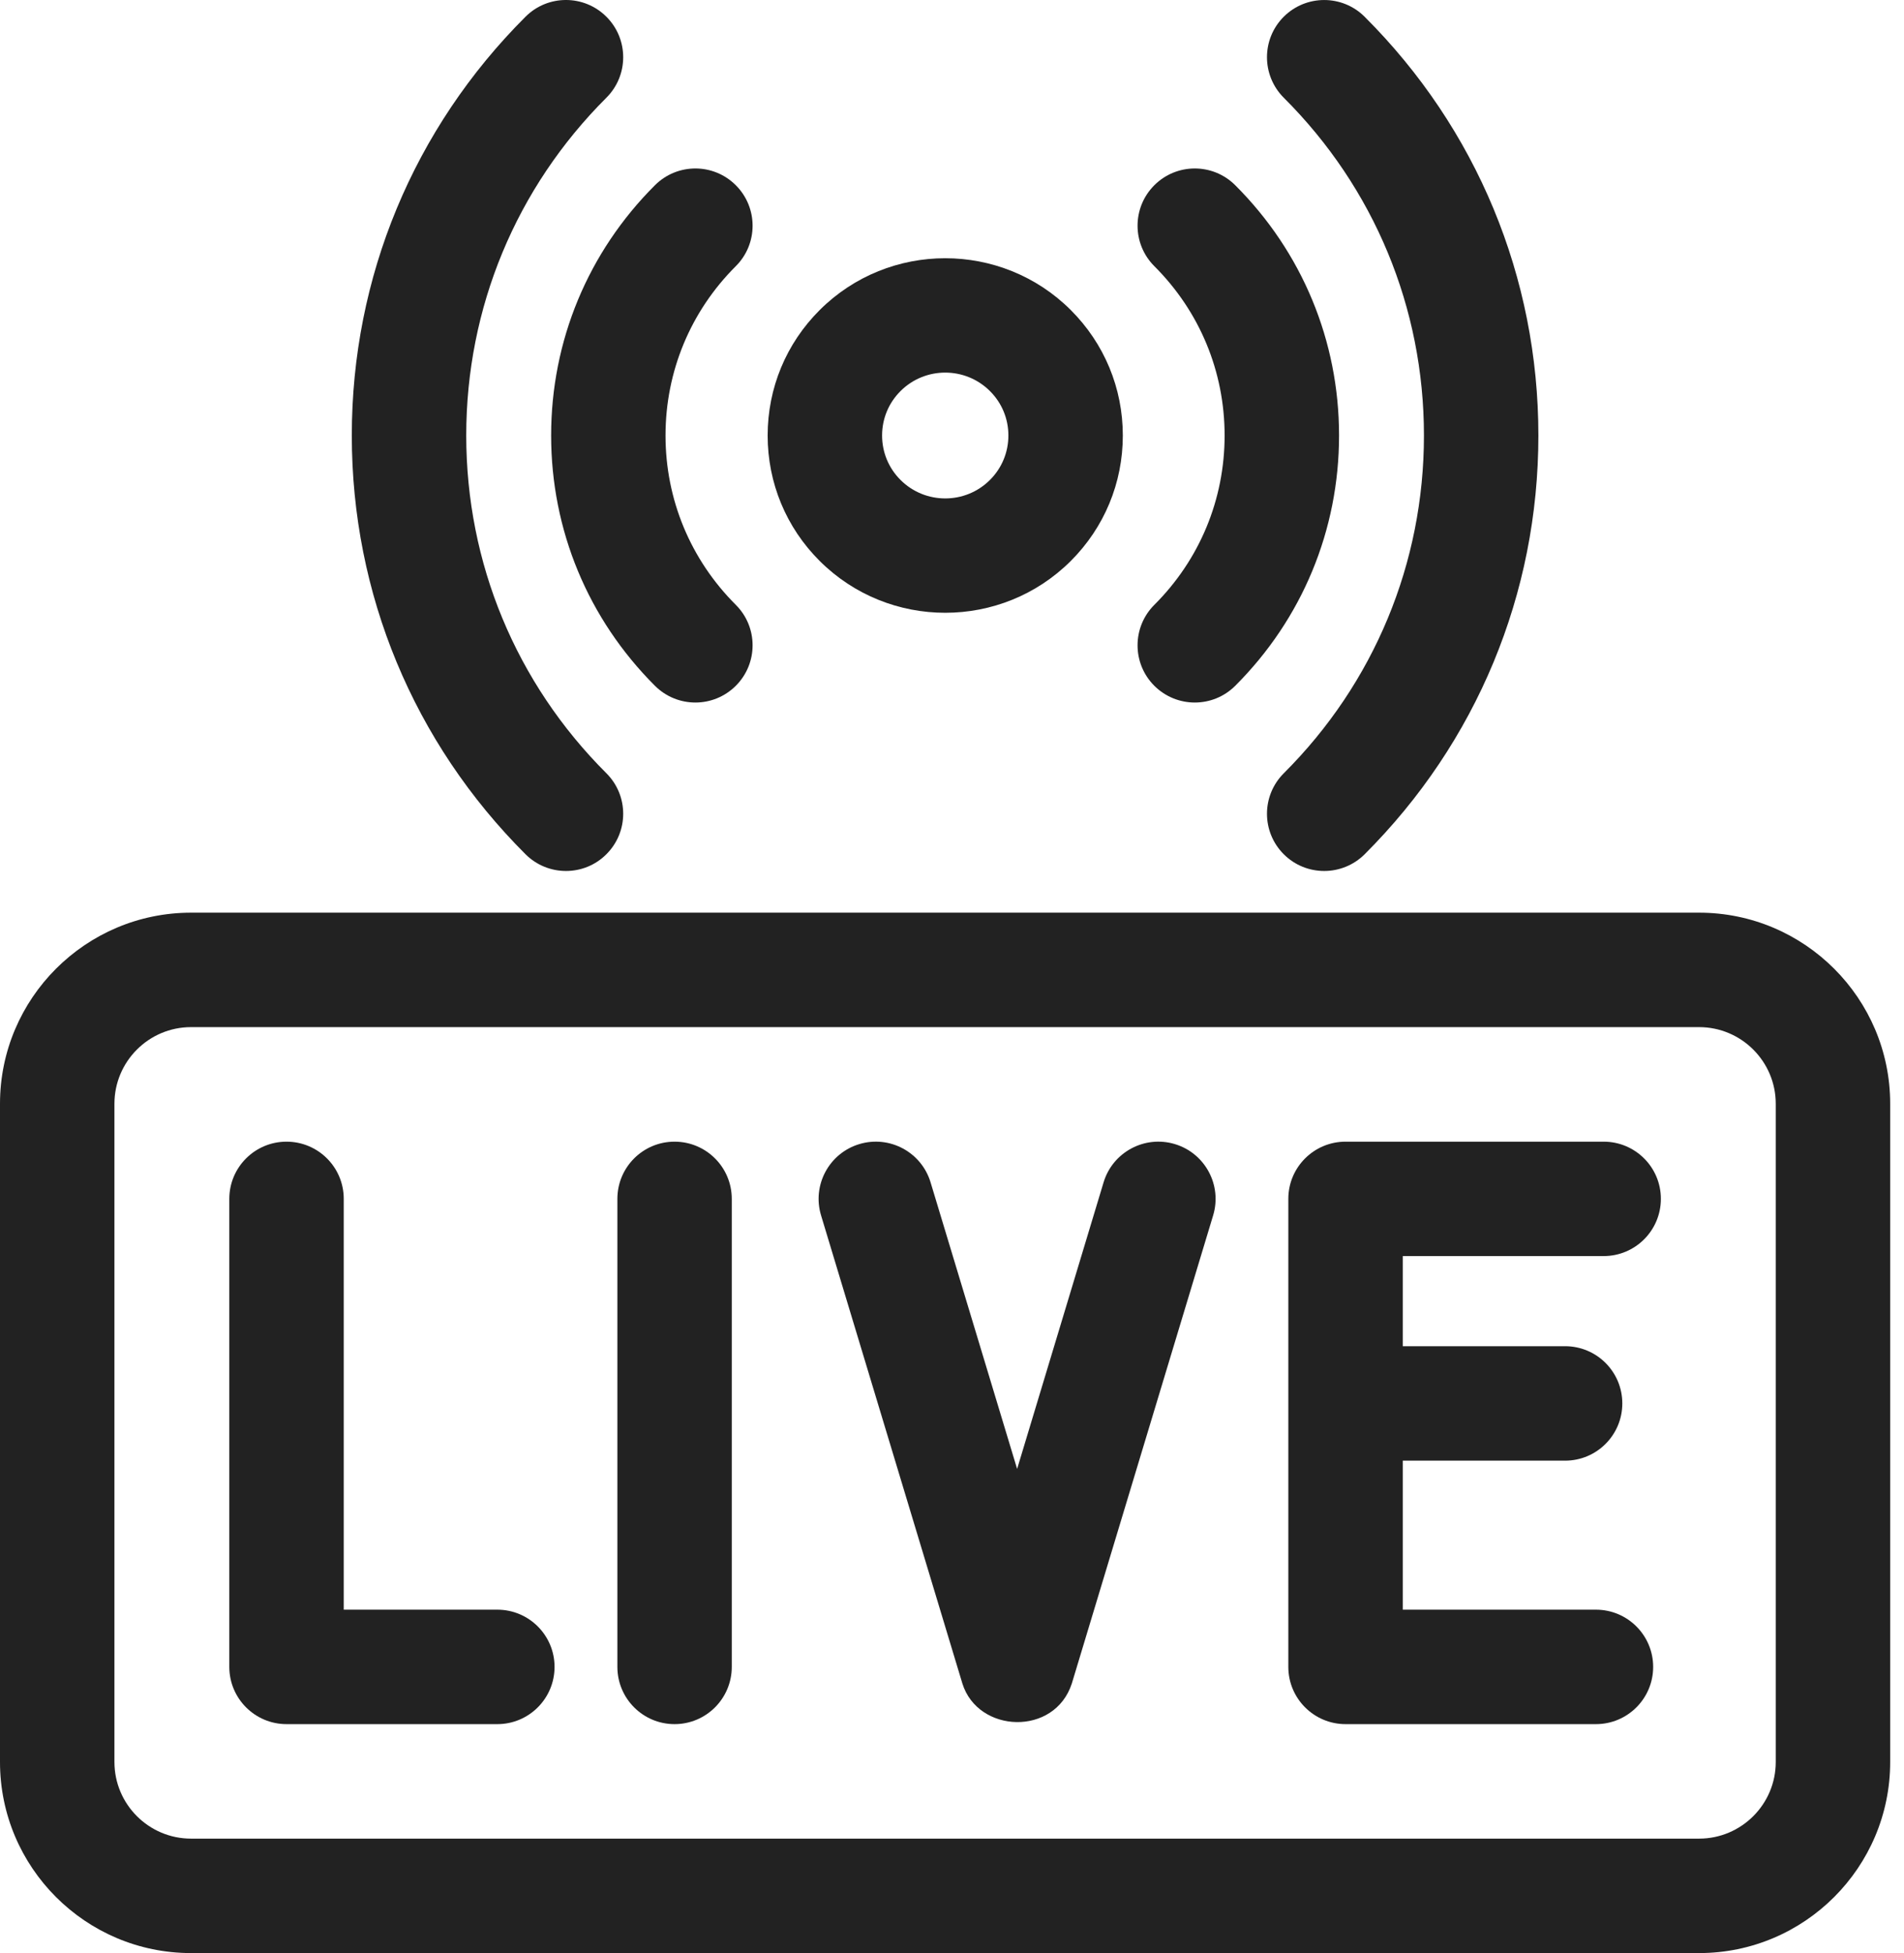
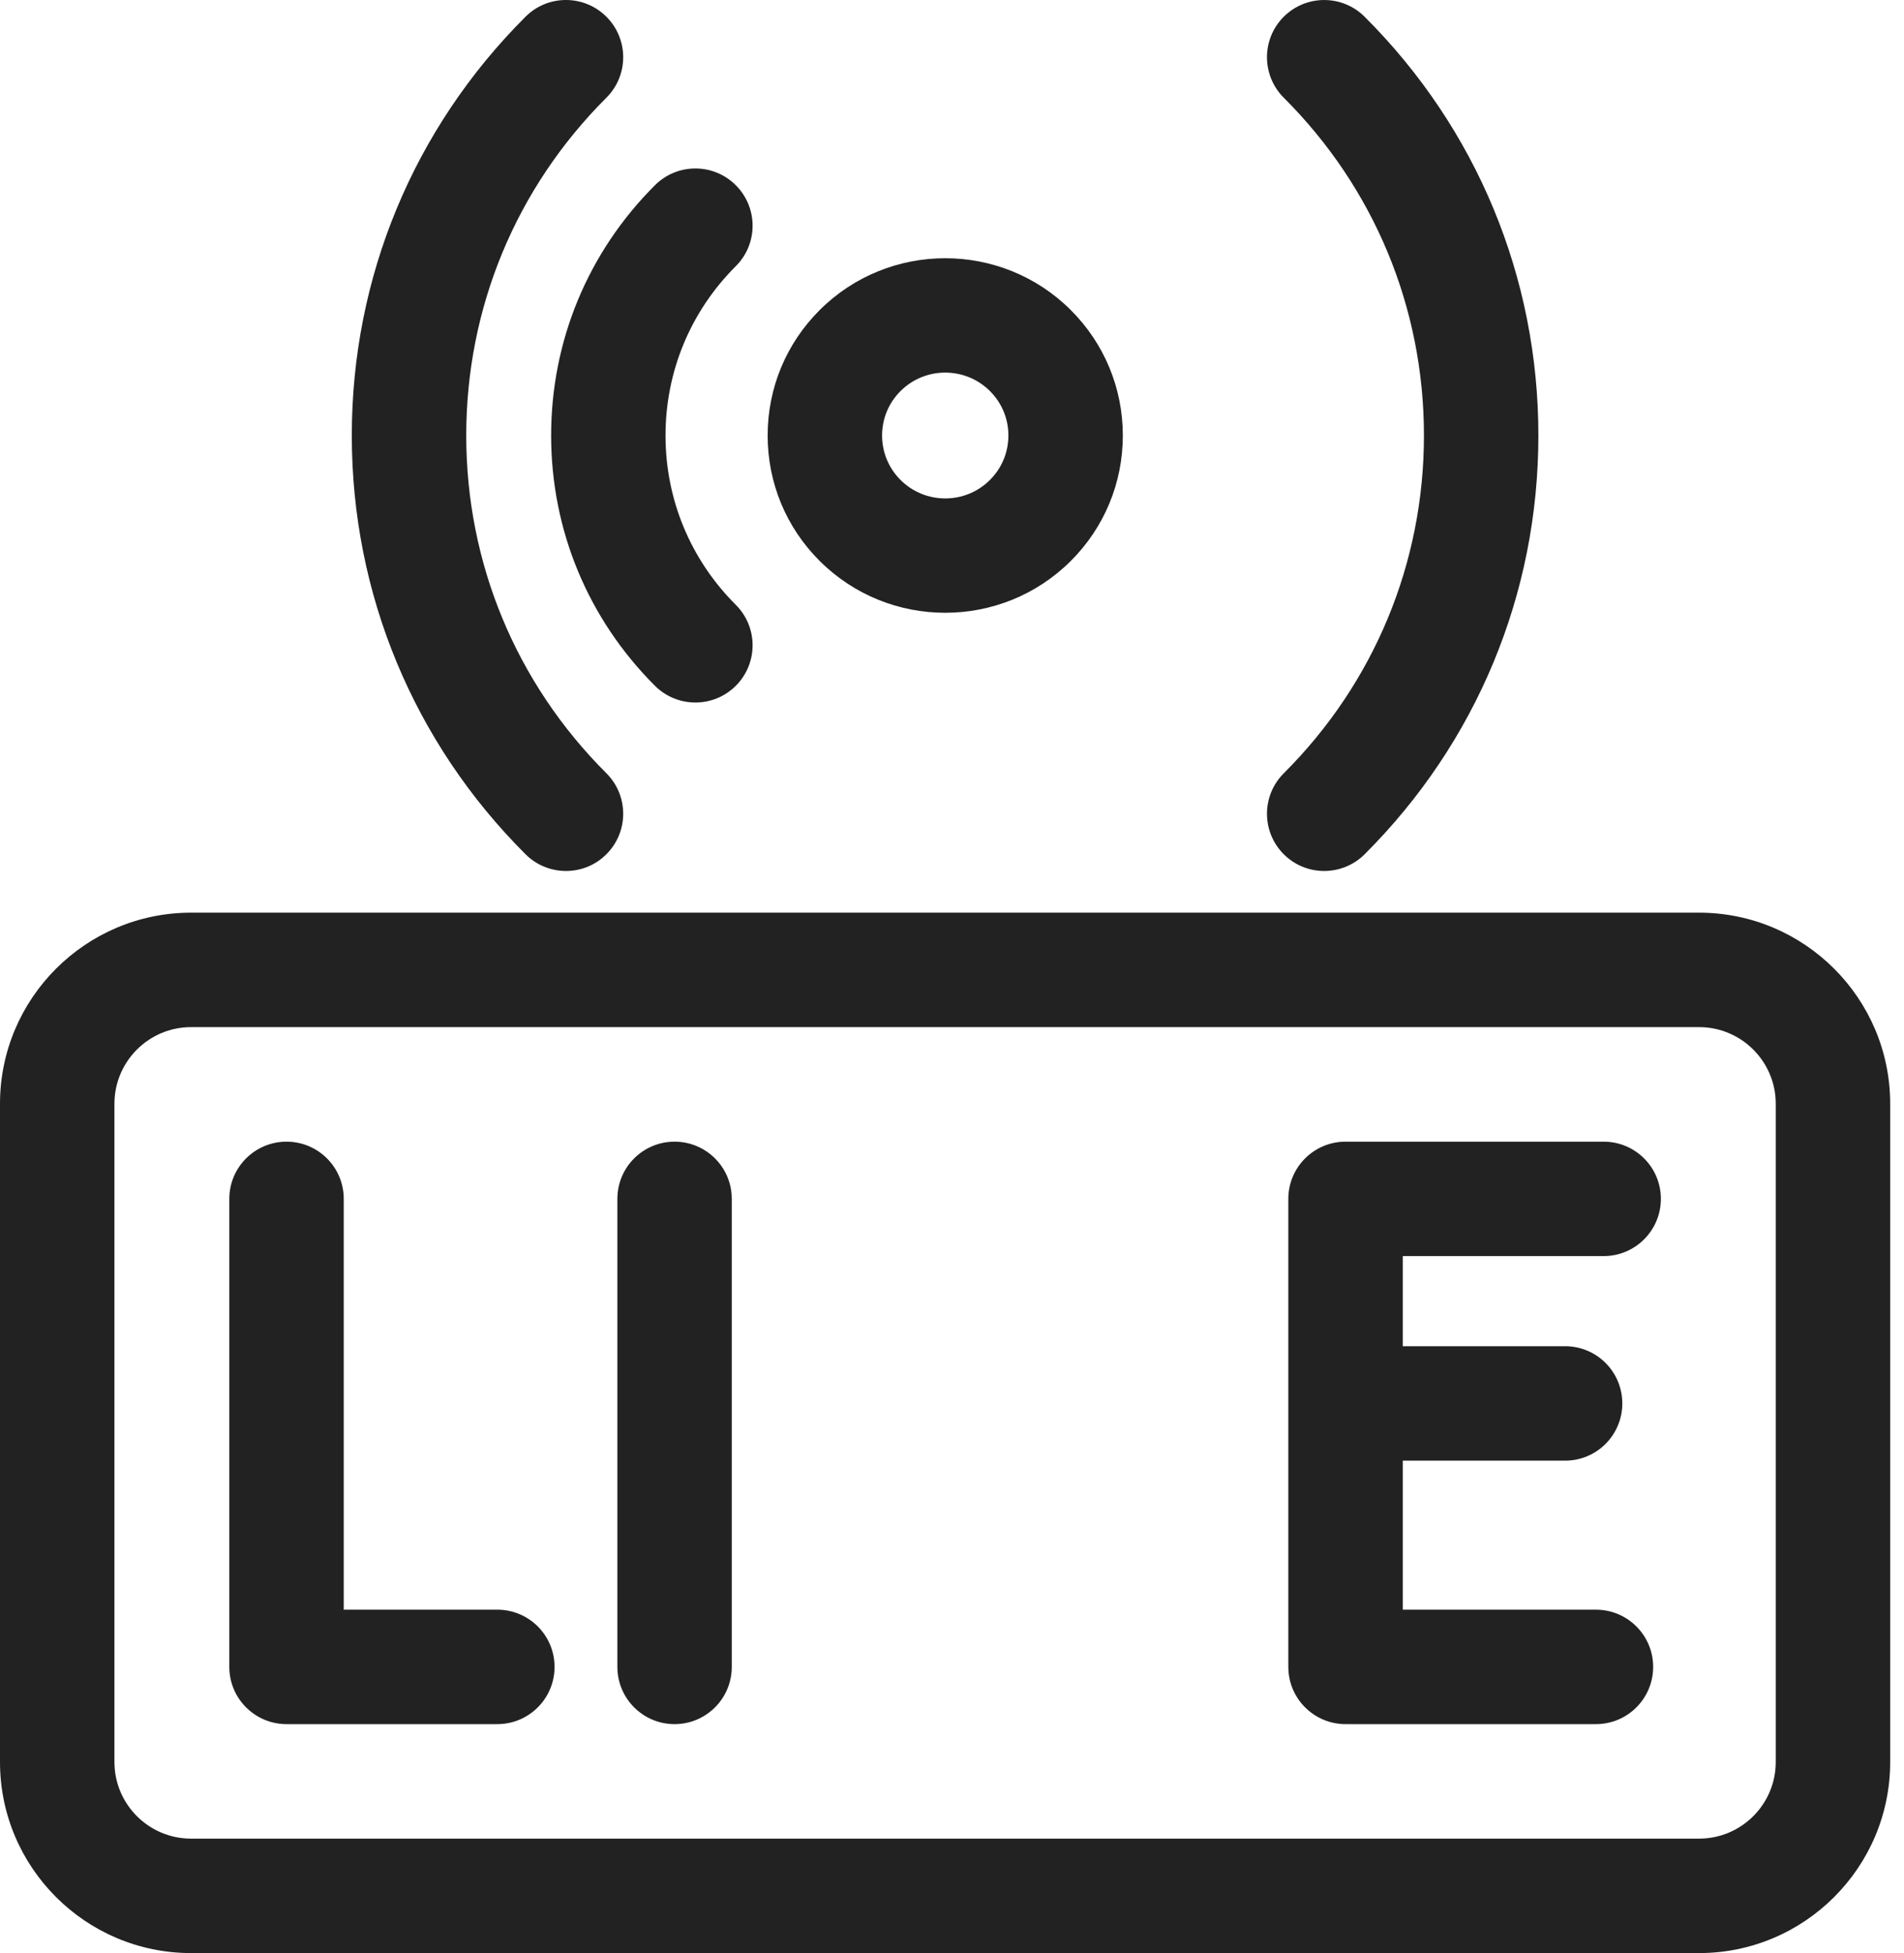
<svg xmlns="http://www.w3.org/2000/svg" width="39" height="40" viewBox="0 0 39 40" fill="none">
  <path d="M34.803 18.692H3.913C1.755 18.692 0 20.448 0 22.605V36.087C0 38.245 1.755 40 3.913 40H34.803C36.961 40 38.717 38.245 38.717 36.087V22.605C38.717 20.448 36.961 18.692 34.803 18.692ZM36.373 36.087C36.373 36.952 35.669 37.656 34.803 37.656H3.913C3.048 37.656 2.344 36.952 2.344 36.087V22.605C2.344 21.74 3.048 21.036 3.913 21.036H34.803C35.669 21.036 36.373 21.74 36.373 22.605V36.087Z" fill="#222222" />
  <path d="M19.361 12.55C20.293 12.55 21.224 12.196 21.933 11.489C22.62 10.803 22.999 9.89 22.999 8.919C22.999 7.949 22.62 7.036 21.933 6.35C20.515 4.935 18.208 4.935 16.79 6.35C16.102 7.036 15.724 7.949 15.724 8.919C15.724 9.89 16.102 10.803 16.79 11.489C17.499 12.196 18.43 12.55 19.361 12.55V12.55ZM18.446 8.009C18.698 7.757 19.03 7.631 19.361 7.631C19.693 7.631 20.024 7.757 20.277 8.009C20.521 8.252 20.655 8.575 20.655 8.919C20.655 9.263 20.521 9.587 20.277 9.83C19.772 10.334 18.951 10.334 18.446 9.83C18.202 9.587 18.068 9.263 18.068 8.919C18.068 8.575 18.202 8.252 18.446 8.009V8.009Z" fill="#222222" />
-   <path d="M23.643 14.044C23.872 14.273 24.173 14.388 24.473 14.388C24.773 14.388 25.072 14.274 25.301 14.046C26.673 12.676 27.428 10.856 27.428 8.919C27.428 6.983 26.673 5.162 25.301 3.793C24.843 3.336 24.101 3.336 23.643 3.795C23.186 4.253 23.187 4.995 23.645 5.452C24.573 6.378 25.084 7.61 25.084 8.919C25.084 10.229 24.573 11.461 23.645 12.387C23.187 12.844 23.186 13.586 23.643 14.044V14.044Z" fill="#222222" />
  <path d="M13.416 14.046C13.645 14.274 13.944 14.388 14.244 14.388C14.544 14.388 14.844 14.273 15.073 14.044C15.53 13.586 15.53 12.844 15.071 12.387C14.143 11.46 13.632 10.229 13.632 8.919C13.632 7.61 14.143 6.378 15.071 5.452C15.53 4.995 15.53 4.253 15.073 3.795C14.616 3.336 13.874 3.336 13.416 3.793C12.044 5.162 11.289 6.982 11.289 8.919C11.289 10.856 12.044 12.676 13.416 14.046Z" fill="#222222" />
  <path d="M10.187 32.967H7.041V24.553C7.041 23.906 6.516 23.382 5.869 23.382C5.222 23.382 4.697 23.906 4.697 24.553V34.139C4.697 34.786 5.222 35.311 5.869 35.311H10.187C10.834 35.311 11.359 34.786 11.359 34.139C11.359 33.492 10.834 32.967 10.187 32.967V32.967Z" fill="#222222" />
  <path d="M13.817 23.382C13.17 23.382 12.646 23.906 12.646 24.553V34.139C12.646 34.786 13.17 35.311 13.817 35.311C14.464 35.311 14.989 34.786 14.989 34.139V24.553C14.989 23.906 14.464 23.382 13.817 23.382V23.382Z" fill="#222222" />
-   <path d="M24.066 23.432C23.447 23.245 22.792 23.595 22.605 24.215L20.834 30.084L19.061 24.215C18.874 23.595 18.22 23.245 17.601 23.432C16.981 23.619 16.631 24.273 16.818 24.892L19.712 34.477C19.712 34.478 19.712 34.479 19.713 34.48C20.032 35.501 21.602 35.563 21.954 34.48C21.955 34.479 21.955 34.479 21.955 34.477L24.849 24.892C25.036 24.273 24.685 23.619 24.066 23.432V23.432Z" fill="#222222" />
  <path d="M32.848 25.725C33.495 25.725 34.02 25.201 34.02 24.553C34.02 23.906 33.495 23.382 32.848 23.382H27.561C26.914 23.382 26.389 23.906 26.389 24.553V34.139C26.389 34.786 26.914 35.311 27.561 35.311H32.69C33.337 35.311 33.862 34.786 33.862 34.139C33.862 33.492 33.337 32.967 32.69 32.967H28.733V29.915H32.058C32.706 29.915 33.23 29.39 33.23 28.743C33.23 28.095 32.706 27.571 32.058 27.571H28.733V25.725H32.848Z" fill="#222222" />
  <path d="M29.167 8.919C29.167 11.532 28.148 13.989 26.296 15.837C25.838 16.294 25.837 17.036 26.294 17.494C26.523 17.724 26.823 17.838 27.124 17.838C27.423 17.838 27.723 17.724 27.952 17.496C30.247 15.205 31.511 12.159 31.511 8.919C31.511 5.68 30.247 2.633 27.952 0.343C27.494 -0.114 26.752 -0.114 26.294 0.344C25.837 0.802 25.838 1.544 26.296 2.002C28.148 3.849 29.167 6.306 29.167 8.919Z" fill="#222222" />
  <path d="M11.593 17.838C11.893 17.838 12.194 17.724 12.422 17.494C12.88 17.036 12.879 16.294 12.421 15.837C10.569 13.989 9.55 11.532 9.55 8.919C9.55 6.306 10.569 3.849 12.421 2.001C12.879 1.544 12.88 0.802 12.422 0.344C11.965 -0.114 11.223 -0.115 10.765 0.342C8.47 2.633 7.206 5.679 7.206 8.919C7.206 12.159 8.47 15.205 10.765 17.496C10.994 17.724 11.293 17.838 11.593 17.838Z" fill="#222222" />
</svg>